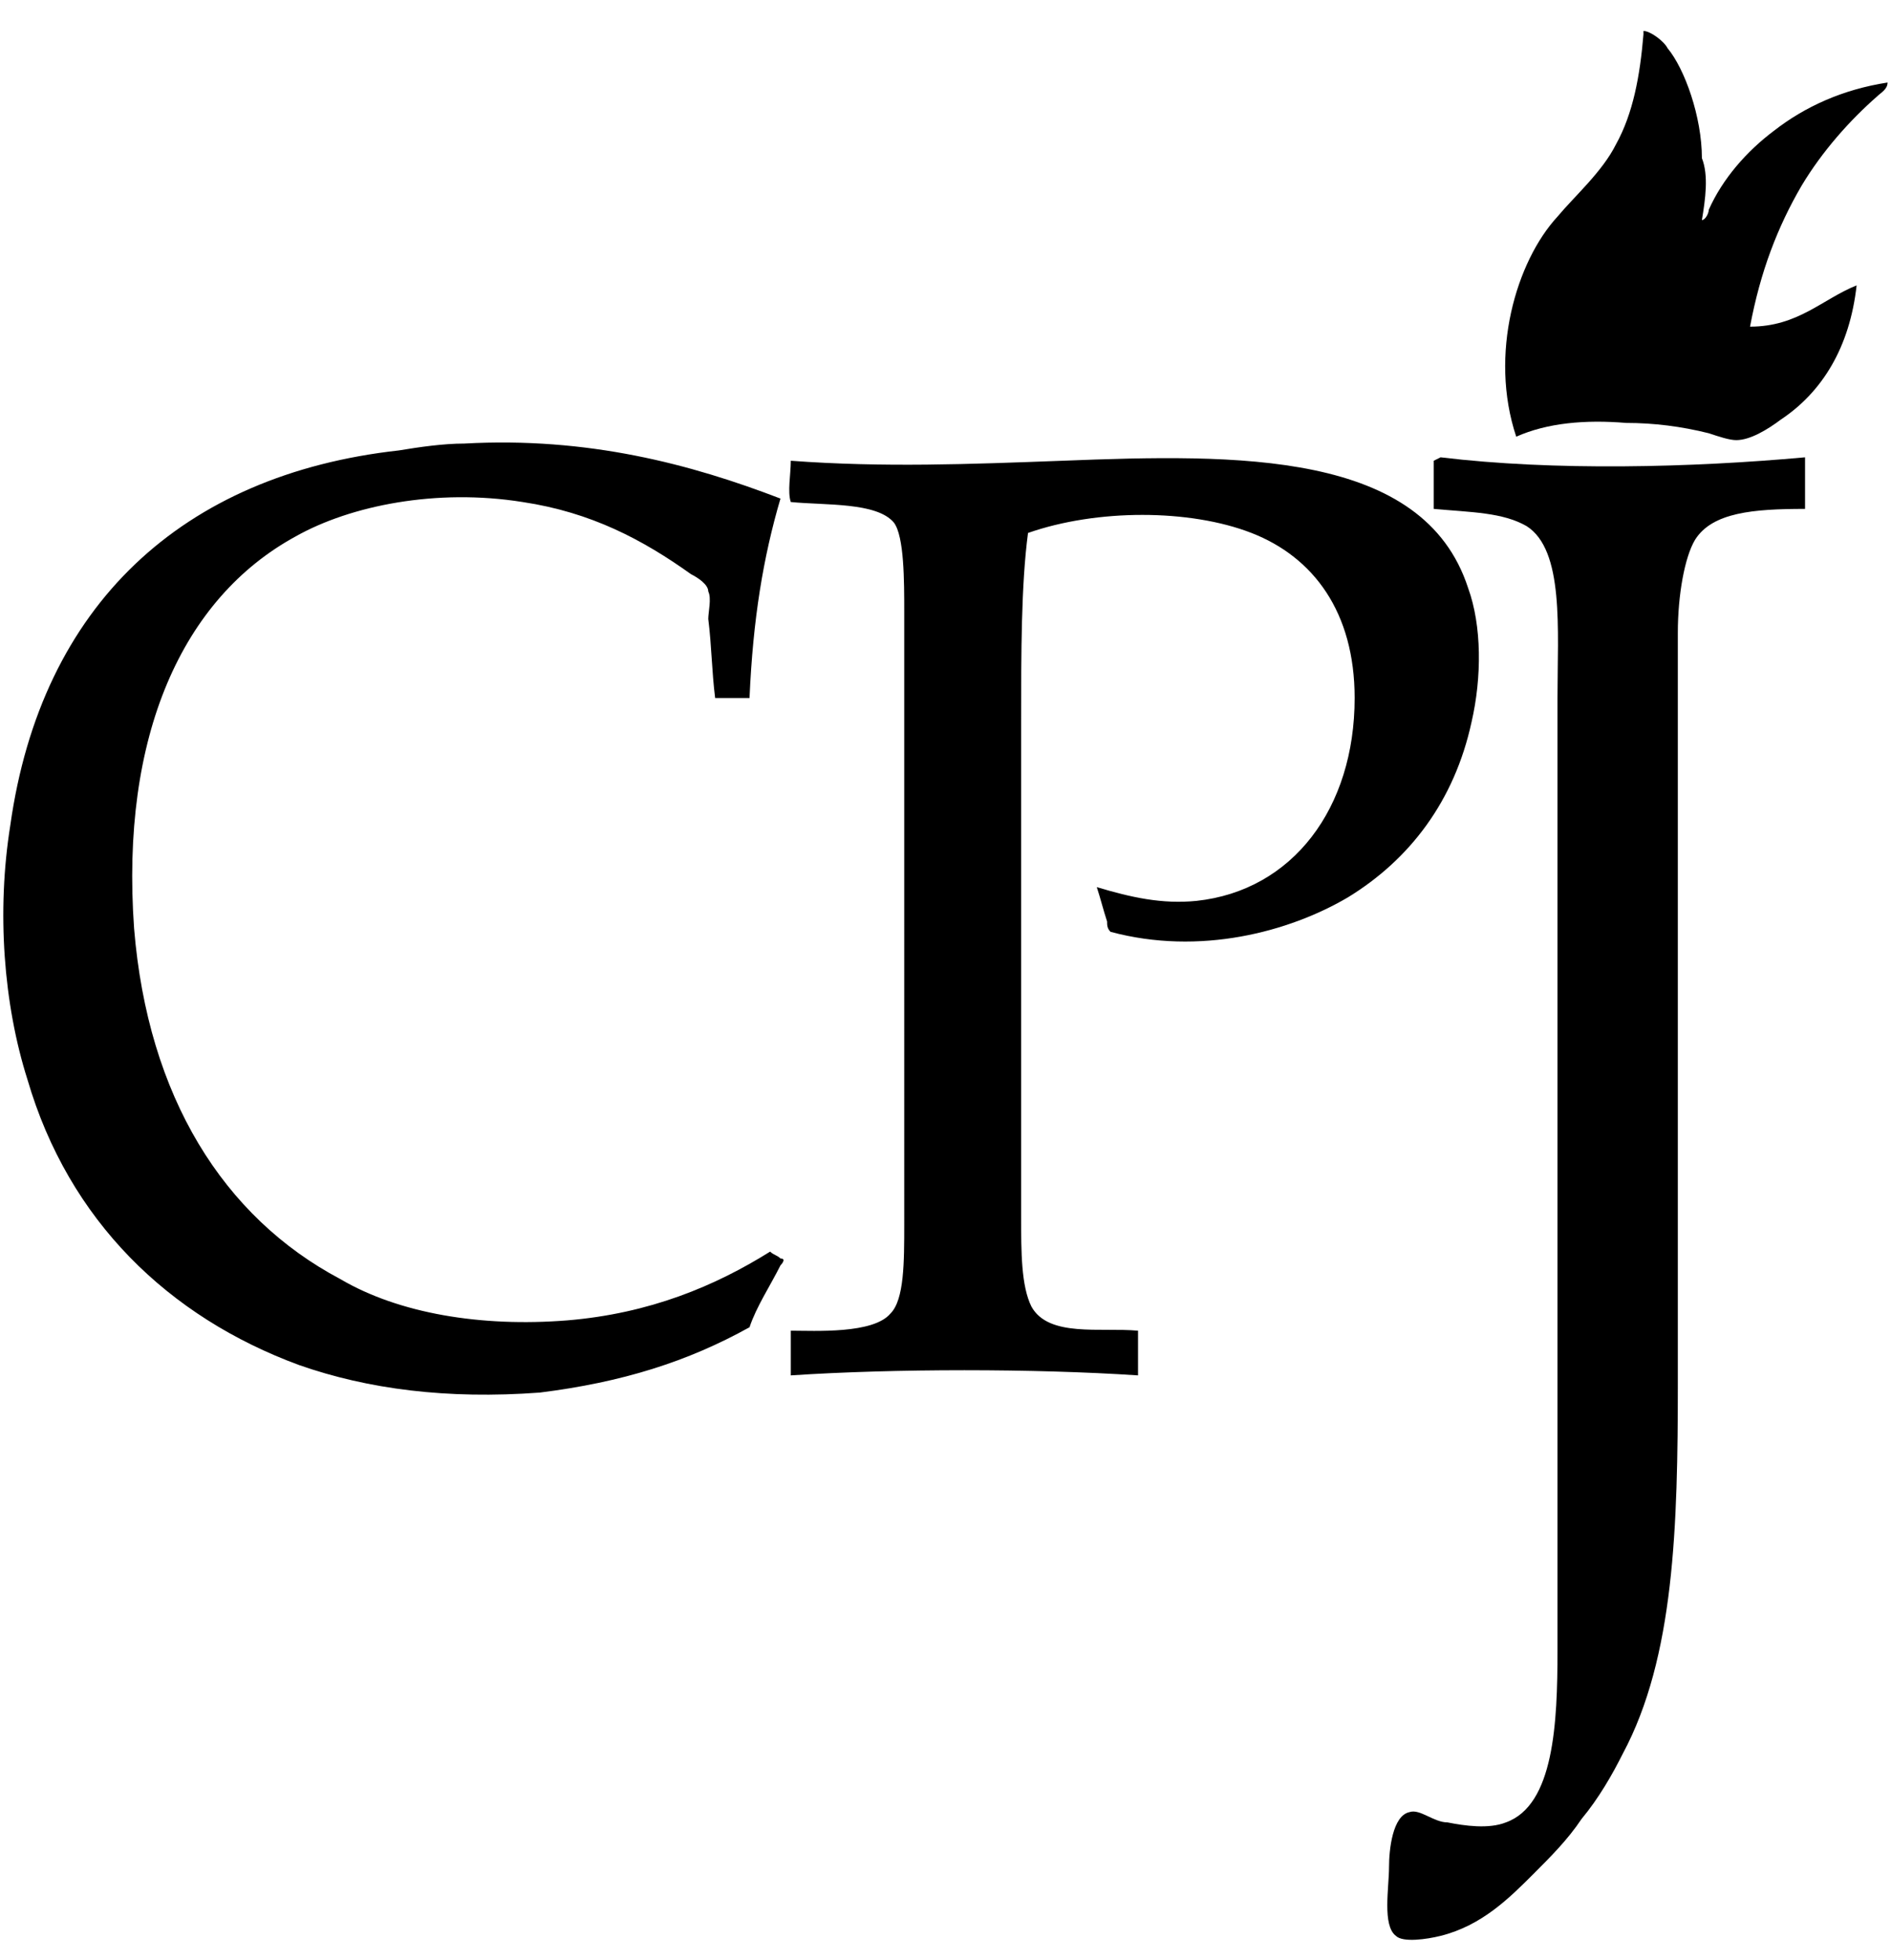
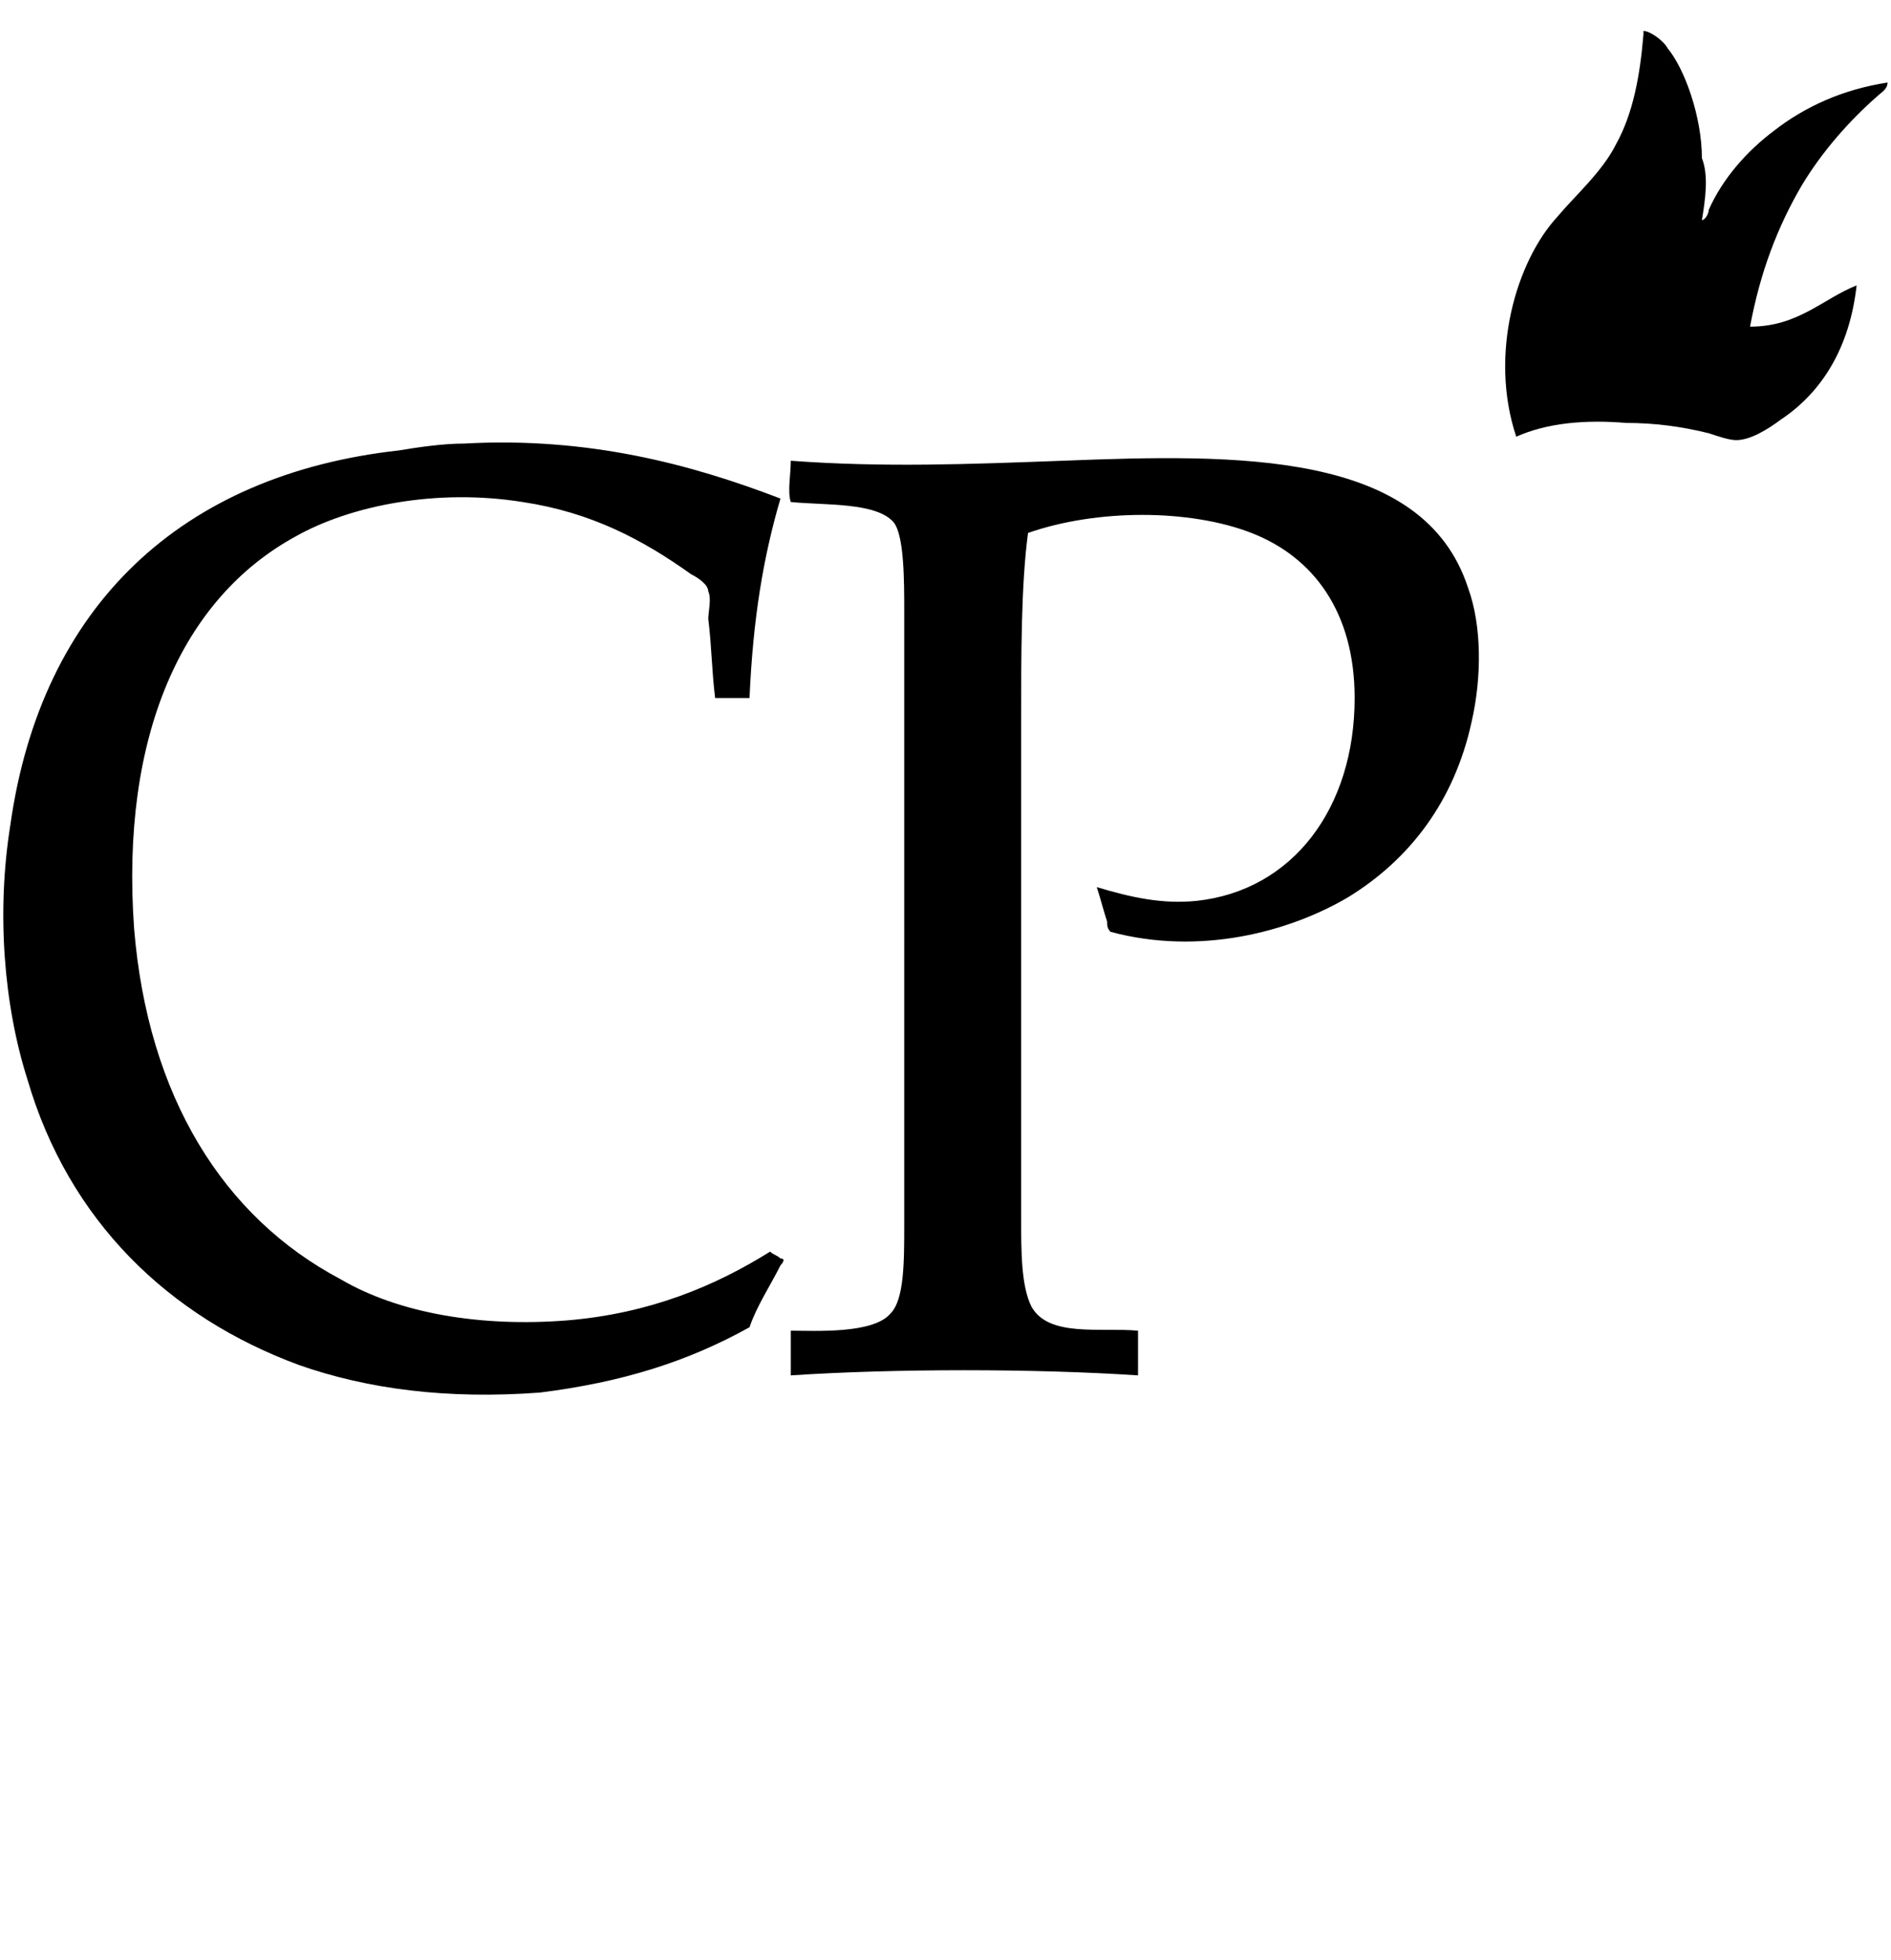
<svg xmlns="http://www.w3.org/2000/svg" version="1.1" id="Layer_1" x="0px" y="0px" viewBox="0 0 55 57" style="enable-background:new 0 0 55 57;" xml:space="preserve">
  <style type="text/css"> .st0{fill-rule:evenodd;clip-rule:evenodd;} </style>
  <path class="st0" d="M49.5,6.4c0.1,0,0.2-0.2,0.2-0.3c0.4-0.9,1.1-1.7,1.9-2.3c0.9-0.7,2-1.2,3.3-1.4c0,0.2-0.2,0.3-0.3,0.4 c-0.8,0.7-1.6,1.6-2.2,2.6c-0.7,1.2-1.2,2.5-1.5,4.1c1.4,0,2.1-0.8,3.1-1.2c-0.2,1.8-1,3.1-2.2,3.9c-0.4,0.3-0.9,0.6-1.3,0.6 c-0.2,0-0.5-0.1-0.8-0.2c-0.8-0.2-1.6-0.3-2.4-0.3c-1.2-0.1-2.3,0-3.2,0.4c-0.8-2.4,0-5.1,1.2-6.4C45.8,5.7,46.6,5,47,4.2 c0.5-0.9,0.7-2,0.8-3.2c0,0,0-0.1,0-0.1c0.2,0,0.6,0.3,0.7,0.5c0.5,0.6,1,2,1,3.2C49.7,5.1,49.6,5.8,49.5,6.4L49.5,6.4z" />
-   <path d="M41.7,13.4c0,0,0.2-0.1,0.2-0.1c3.3,0.4,7.3,0.3,10.6,0v1.5c-1.5,0-2.7,0.1-3.2,0.9c-0.3,0.5-0.5,1.6-0.5,2.7v21.8 c0,4.2-0.1,8-1.6,10.8c-0.3,0.6-0.7,1.3-1.2,1.9c-0.4,0.6-0.9,1.1-1.4,1.6c-0.7,0.7-1.5,1.5-2.7,1.8c-0.4,0.1-1.1,0.2-1.3,0 c-0.4-0.3-0.2-1.4-0.2-2c0-0.5,0.1-1.5,0.6-1.6c0.3-0.1,0.7,0.3,1.1,0.3c0.5,0.1,1.2,0.2,1.7,0c1.4-0.5,1.5-2.9,1.5-5 c0-9.2,0-18.4,0-27.7c0-2,0.2-4.3-0.9-5c-0.7-0.4-1.6-0.4-2.7-0.5L41.7,13.4L41.7,13.4z" />
  <path d="M42.7,17.1c0.4,1.1,0.4,2.6,0.1,3.9c-0.5,2.3-1.8,4-3.6,5.1c-1.7,1-4.3,1.7-6.9,1c-0.1-0.1-0.1-0.2-0.1-0.3 c-0.1-0.3-0.2-0.7-0.3-1l0,0c1,0.3,1.9,0.5,2.9,0.4c2.8-0.3,4.6-2.7,4.6-5.9c0-2.5-1.2-4.1-3-4.8c-1.8-0.7-4.5-0.7-6.5,0 C29.7,17,29.7,19,29.7,21v14.4c0,1,0,2,0.3,2.6c0.5,0.9,2,0.6,3.1,0.7V40c-3-0.2-7.1-0.2-10.1,0v-1.3c0.7,0,2.4,0.1,2.9-0.5 c0.4-0.4,0.4-1.5,0.4-2.6V17.8c0-0.9,0-2.2-0.3-2.6c-0.5-0.6-2-0.5-3-0.6c-0.1-0.3,0-0.8,0-1.2c2.7,0.2,5.2,0.1,7.9,0 C36,13.2,41.4,13.1,42.7,17.1z M21.8,38.6c0.2-0.6,0.6-1.2,0.9-1.8c0,0,0.2-0.2,0-0.2c-0.1-0.1-0.2-0.1-0.3-0.2 c-1.6,1-3.5,1.8-5.9,2c-2.5,0.2-4.9-0.2-6.6-1.2c-3.4-1.8-5.6-5.3-6-10.2c-0.4-5.6,1.4-9.6,4.7-11.4c1.6-0.9,4.1-1.4,6.6-1 c2,0.3,3.5,1.1,4.9,2.1c0.2,0.1,0.5,0.3,0.5,0.5c0.1,0.2,0,0.6,0,0.8c0.1,0.8,0.1,1.5,0.2,2.3h1c0.1-2.3,0.4-4.1,0.9-5.8 c-2.6-1-5.6-1.8-9.2-1.6c-0.6,0-1.3,0.1-1.9,0.2C5.3,13.8,1.2,17.6,0.3,24c-0.4,2.5-0.2,5.2,0.5,7.4c1.2,4.1,4.1,6.9,7.9,8.3 c2,0.7,4.3,1,7,0.8C18.1,40.2,20,39.6,21.8,38.6z" />
</svg>